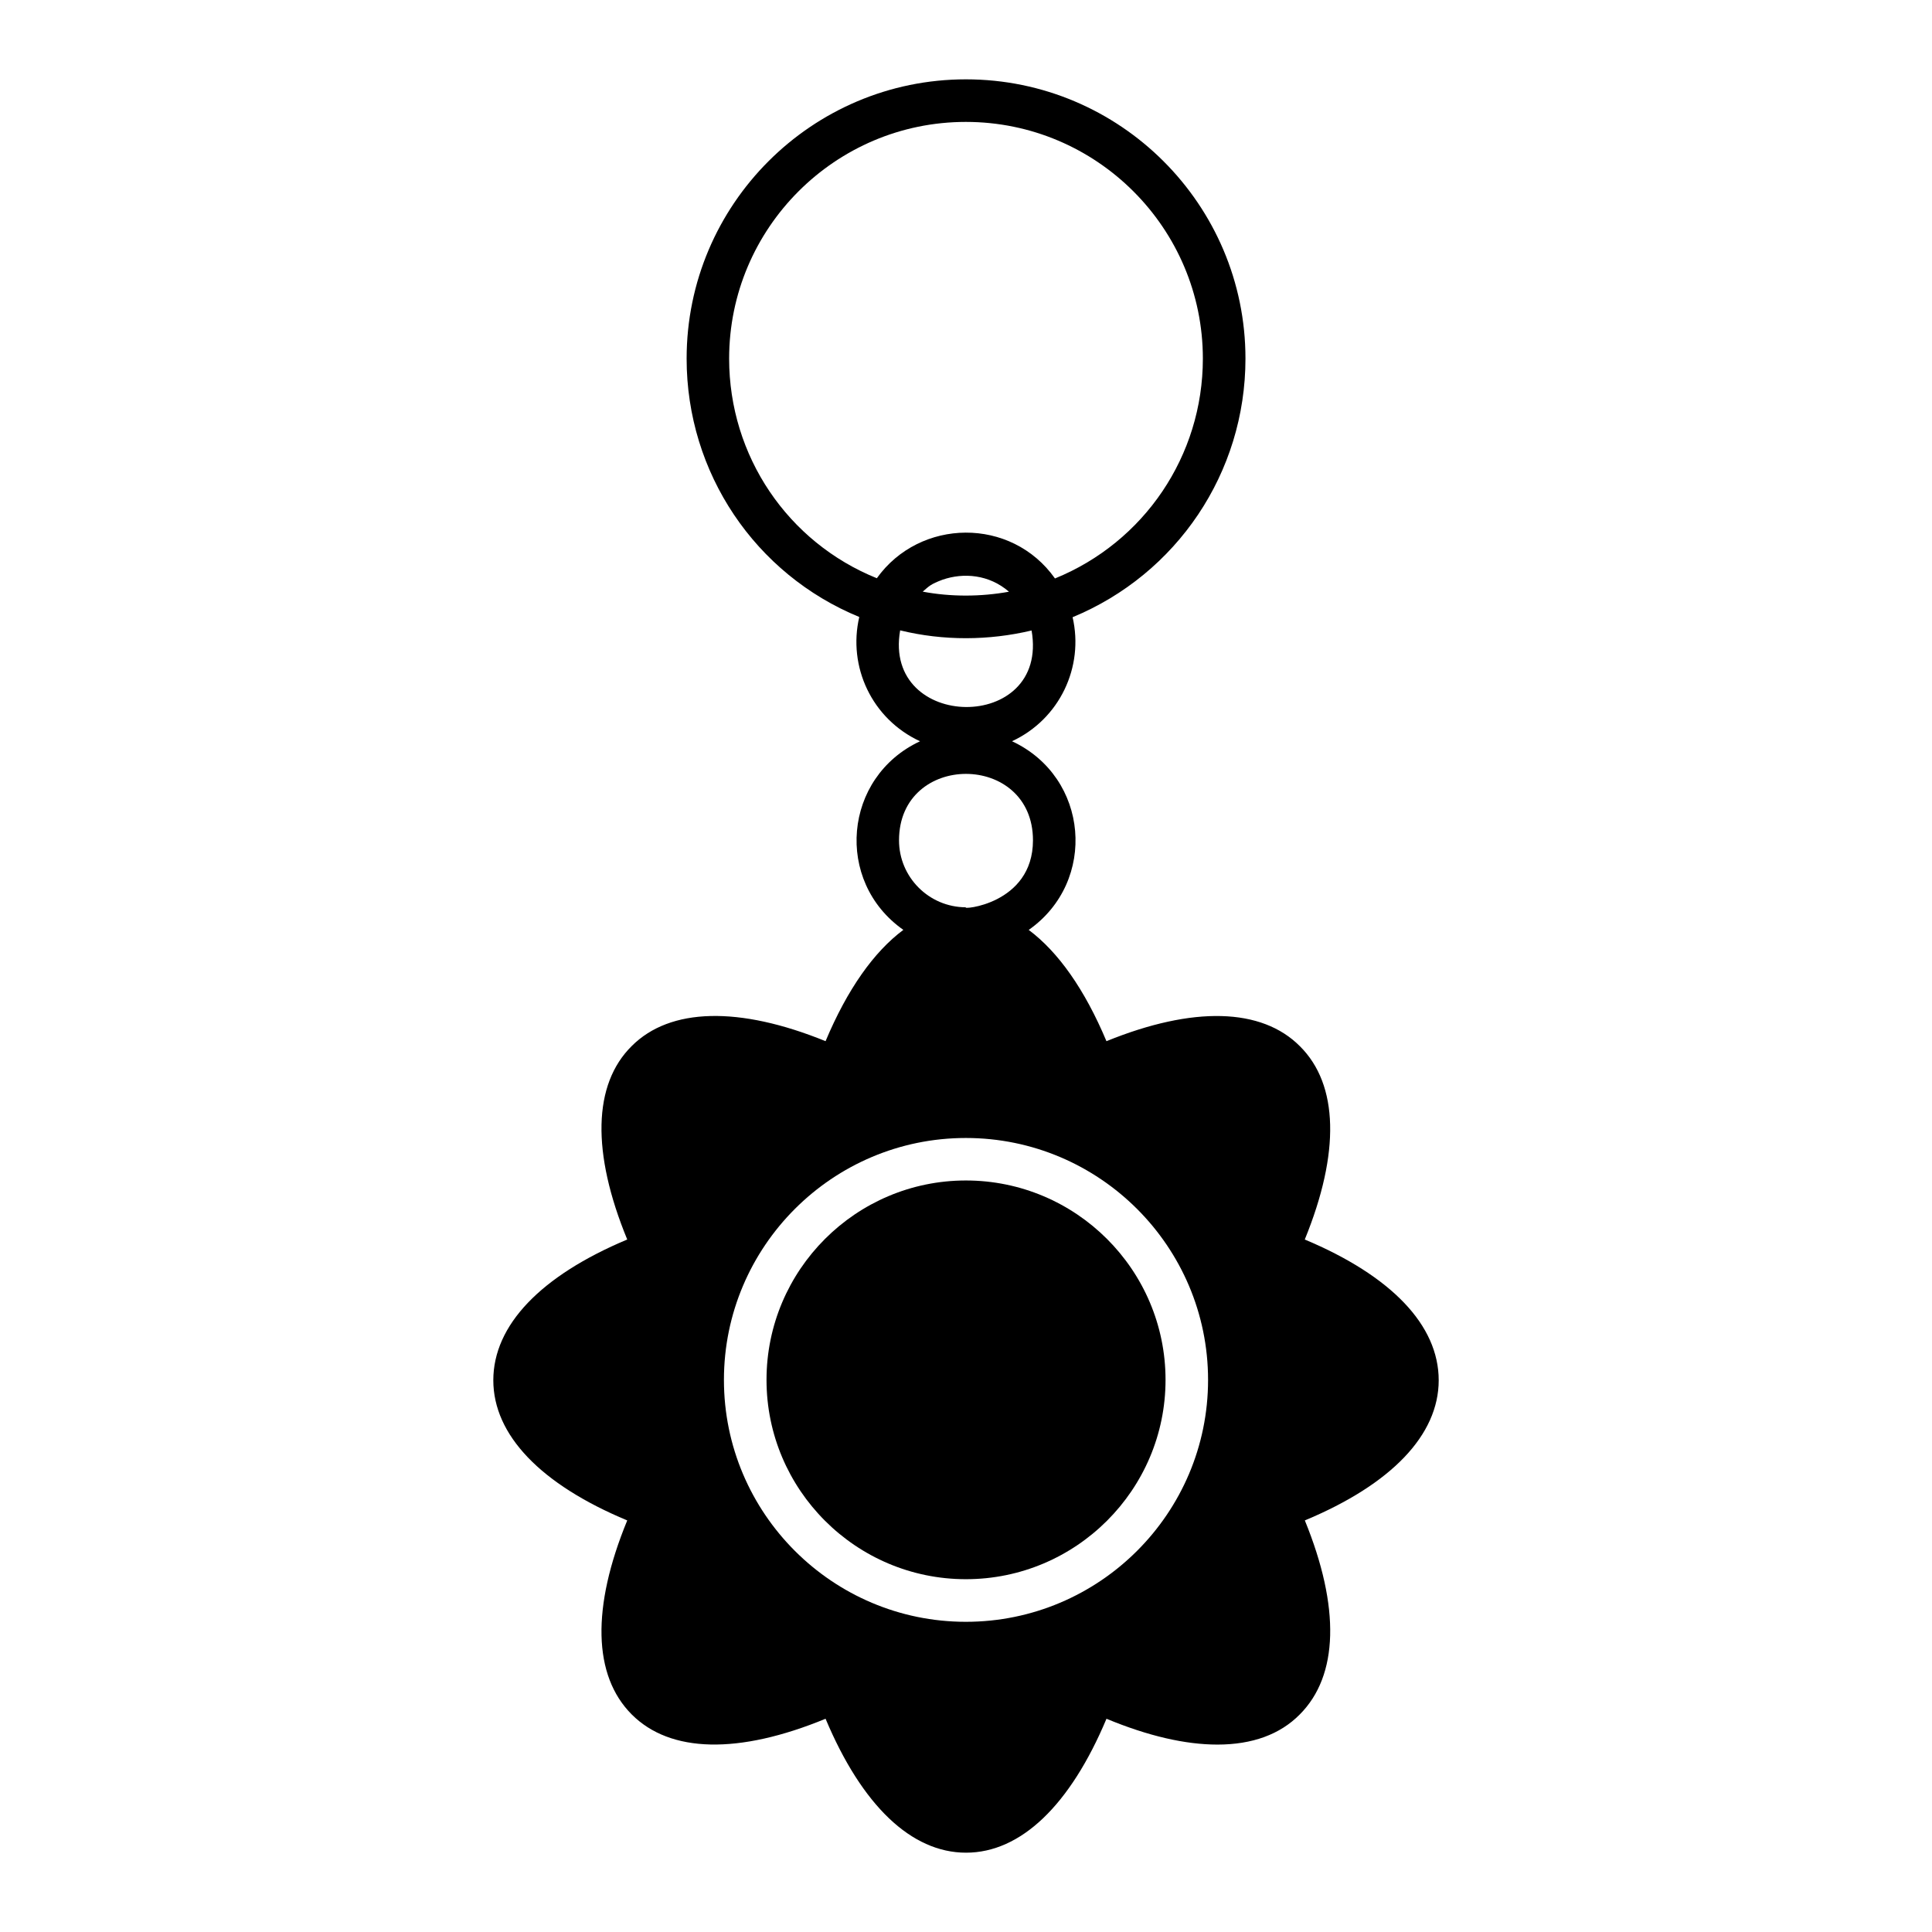
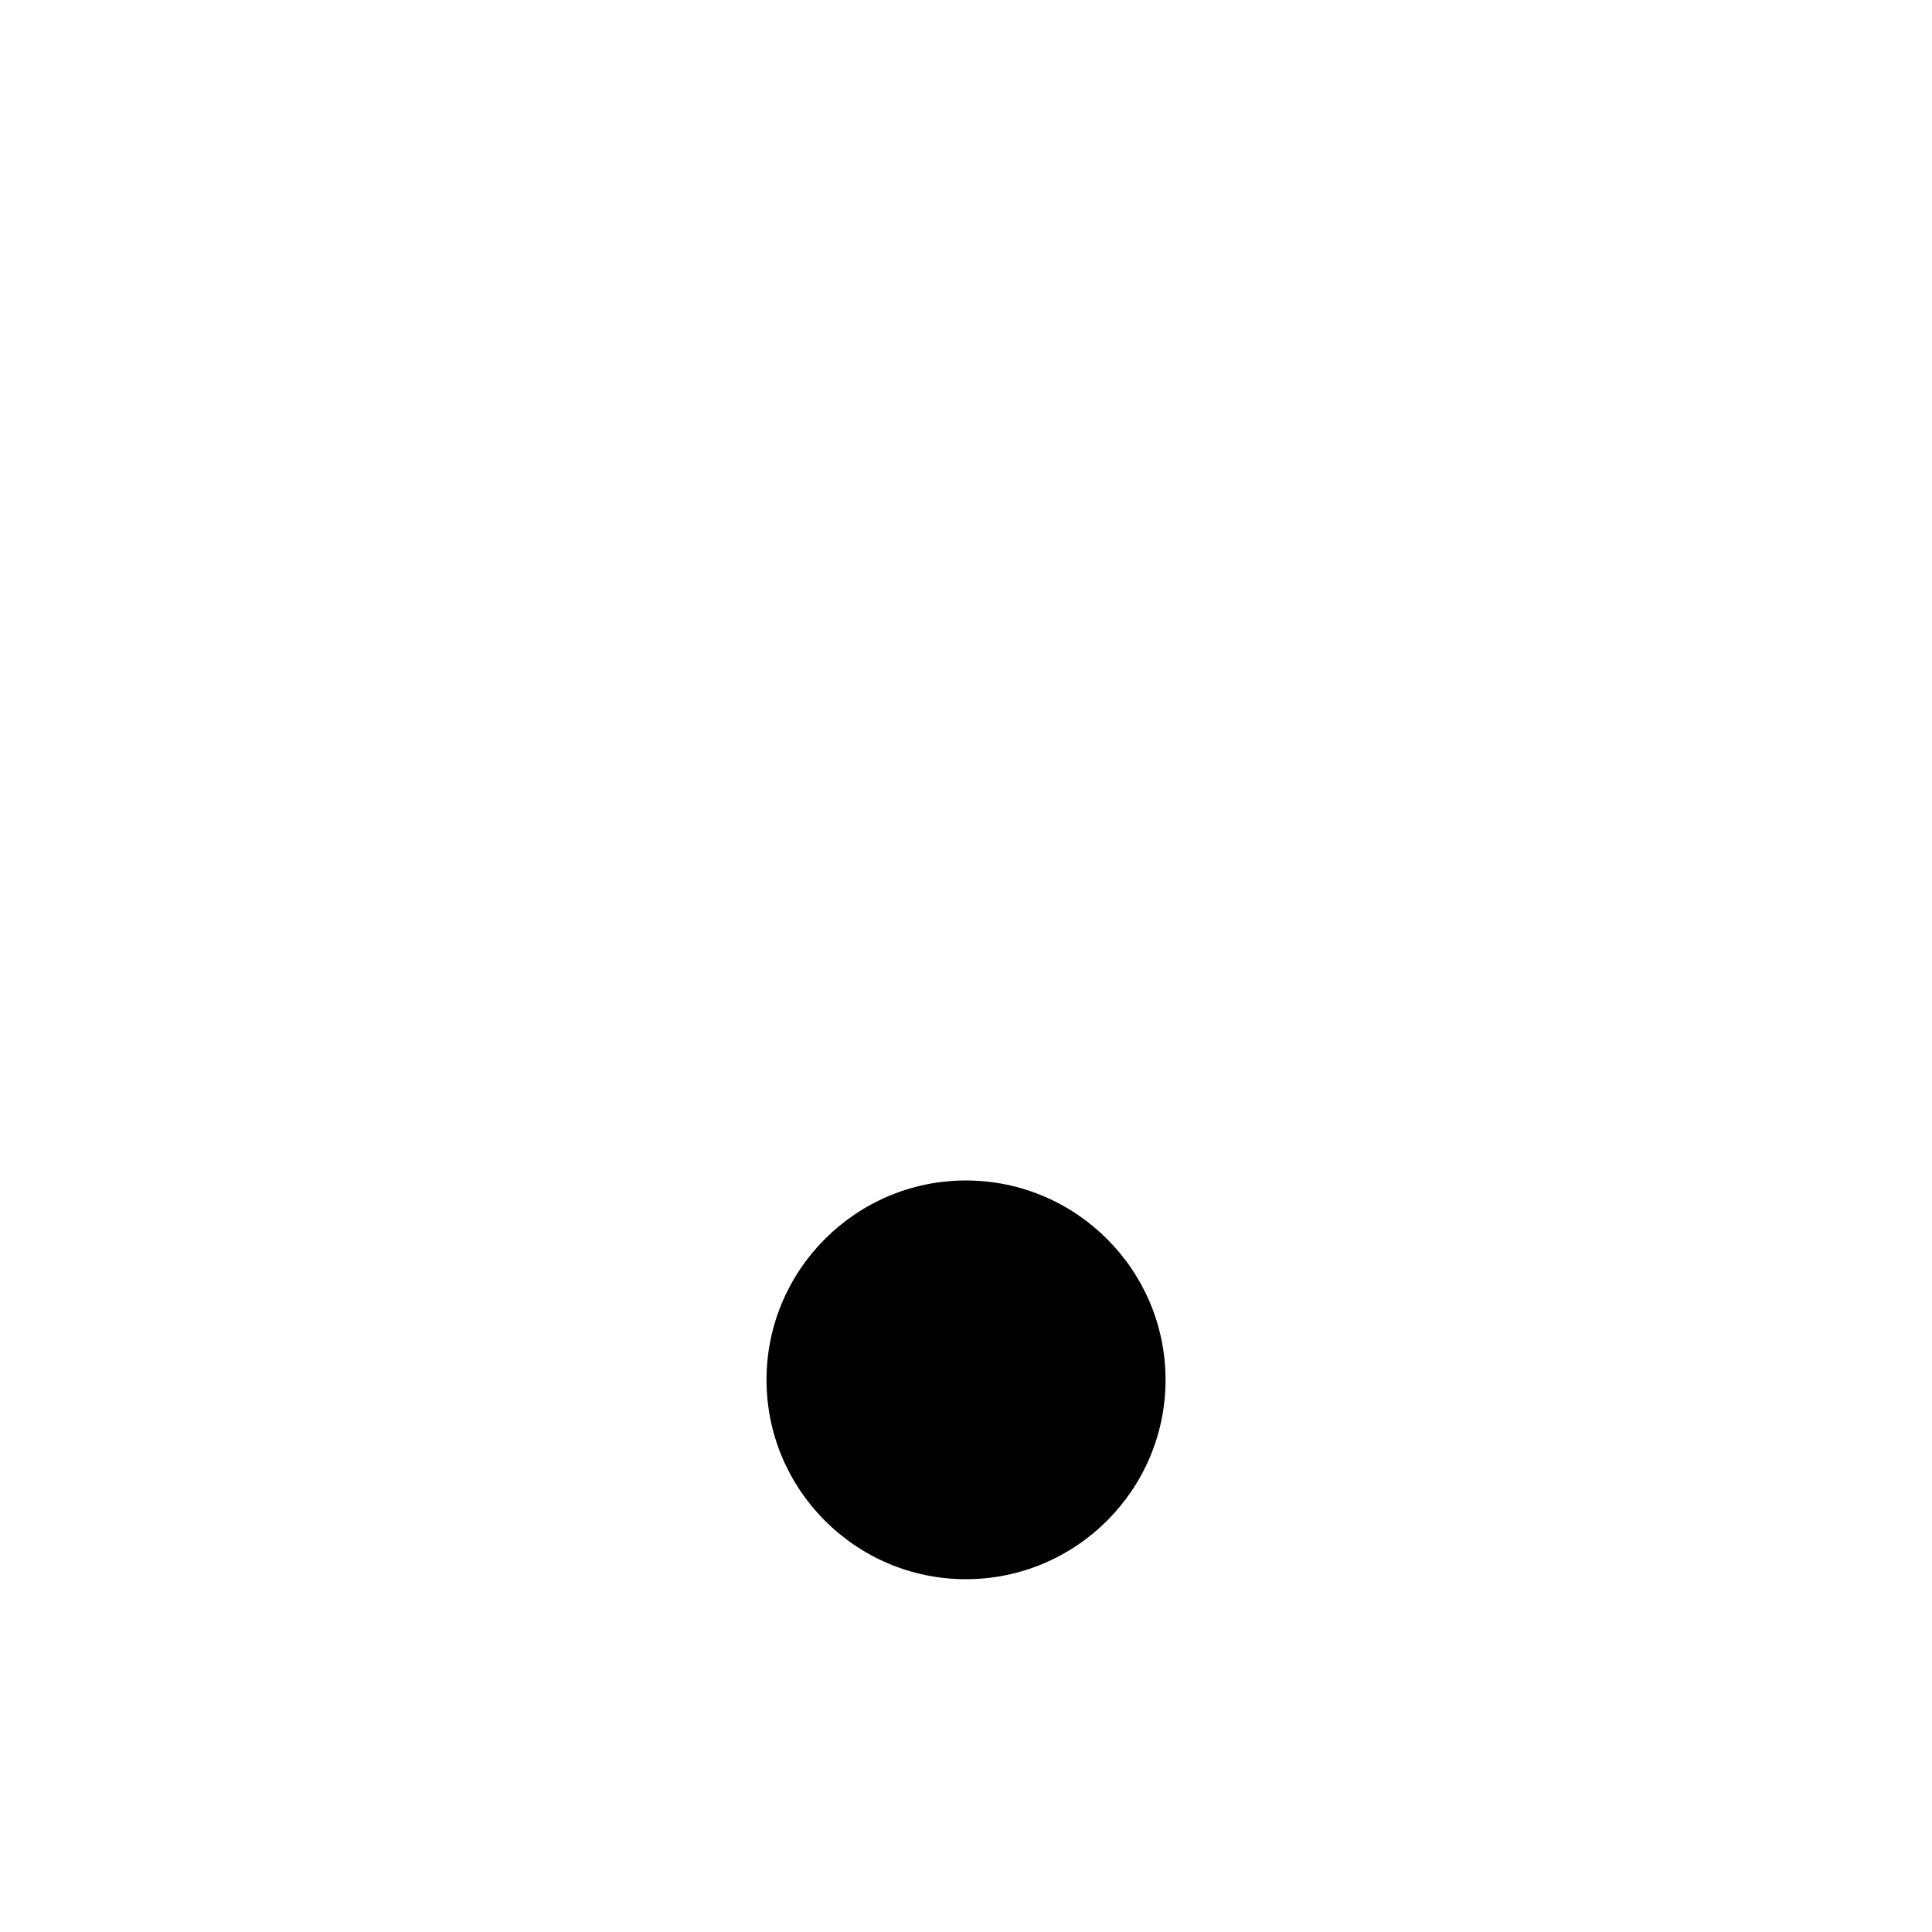
<svg xmlns="http://www.w3.org/2000/svg" fill="#000000" width="800px" height="800px" version="1.1" viewBox="144 144 512 512">
  <g>
-     <path d="m399.97 456.84c-29.133 0-52.836 23.703-52.836 52.836 0 29.133 23.703 52.828 52.836 52.828 29.176 0 52.91-23.695 52.91-52.828 0-29.133-23.734-52.836-52.91-52.836z" />
-     <path d="m525.27 509.78c0-14.59-12.559-27.672-35.492-37.297 9.398-23.012 8.949-41.055-1.277-51.207-10.152-10.227-28.348-10.676-51.281-1.352-5.766-13.738-12.793-23.664-20.602-29.488 18.273-12.824 16-40.48-4.426-50 12.641-5.875 19.105-19.691 16.055-32.867 27.625-11.426 45.812-38.281 45.812-68.539 0-40.809-33.234-74.004-74.086-74.004-40.812 0-74.012 33.199-74.012 74.004 0 30.301 18.168 57.141 45.754 68.48-3.066 13.098 3.269 26.988 16.102 32.934-20.344 9.496-22.742 37.117-4.422 49.984-7.816 5.82-14.844 15.75-20.613 29.492-22.934-9.324-41.207-8.871-51.355 1.277-10.301 10.152-10.68 28.273-1.203 51.285-22.934 9.625-35.492 22.711-35.492 37.297 0 14.512 12.559 27.598 35.492 37.148-9.477 23.012-9.098 41.133 1.203 51.434 10.227 10.227 28.348 10.602 51.355 1.129 9.625 22.934 22.711 35.492 37.223 35.492 14.512 0 27.598-12.559 37.223-35.492 11.055 4.586 20.902 6.844 29.402 6.844 9.25 0 16.617-2.707 21.809-7.973 10.301-10.301 10.754-28.422 1.355-51.434 22.918-9.551 35.477-22.637 35.477-37.148zm-131.46-212.16c5.543-1.906 12.289-1.387 17.578 3.191-7.547 1.363-15.426 1.375-22.859-0.02 1.738-1.492 2.035-1.953 5.281-3.172zm-56.582-58.586c0-34.586 28.141-62.727 62.734-62.727 34.633 0 62.809 28.141 62.809 62.727 0 25.773-15.574 48.656-39.191 58.262-11.586-16.379-35.816-15.984-47.211-0.059-23.586-9.52-39.141-32.379-39.141-58.203zm45.32 72.02c11.469 2.797 23.484 2.727 34.832 0.031 4.766 27.328-39.516 26.766-34.832-0.031zm-0.297 55.641c0-23.488 35.496-23.465 35.496 0 0 17.117-19.371 18.461-17.758 17.738-0.016 0-0.035 0.008-0.051 0.008-9.758-0.035-17.688-7.977-17.688-17.746zm17.711 207.1c-35.352 0-64.113-28.758-64.113-64.105 0-35.352 28.766-64.113 64.113-64.113 35.395 0 64.188 28.766 64.188 64.113 0 35.348-28.793 64.105-64.188 64.105z" />
+     <path d="m399.97 456.84c-29.133 0-52.836 23.703-52.836 52.836 0 29.133 23.703 52.828 52.836 52.828 29.176 0 52.91-23.695 52.91-52.828 0-29.133-23.734-52.836-52.91-52.836" />
  </g>
</svg>